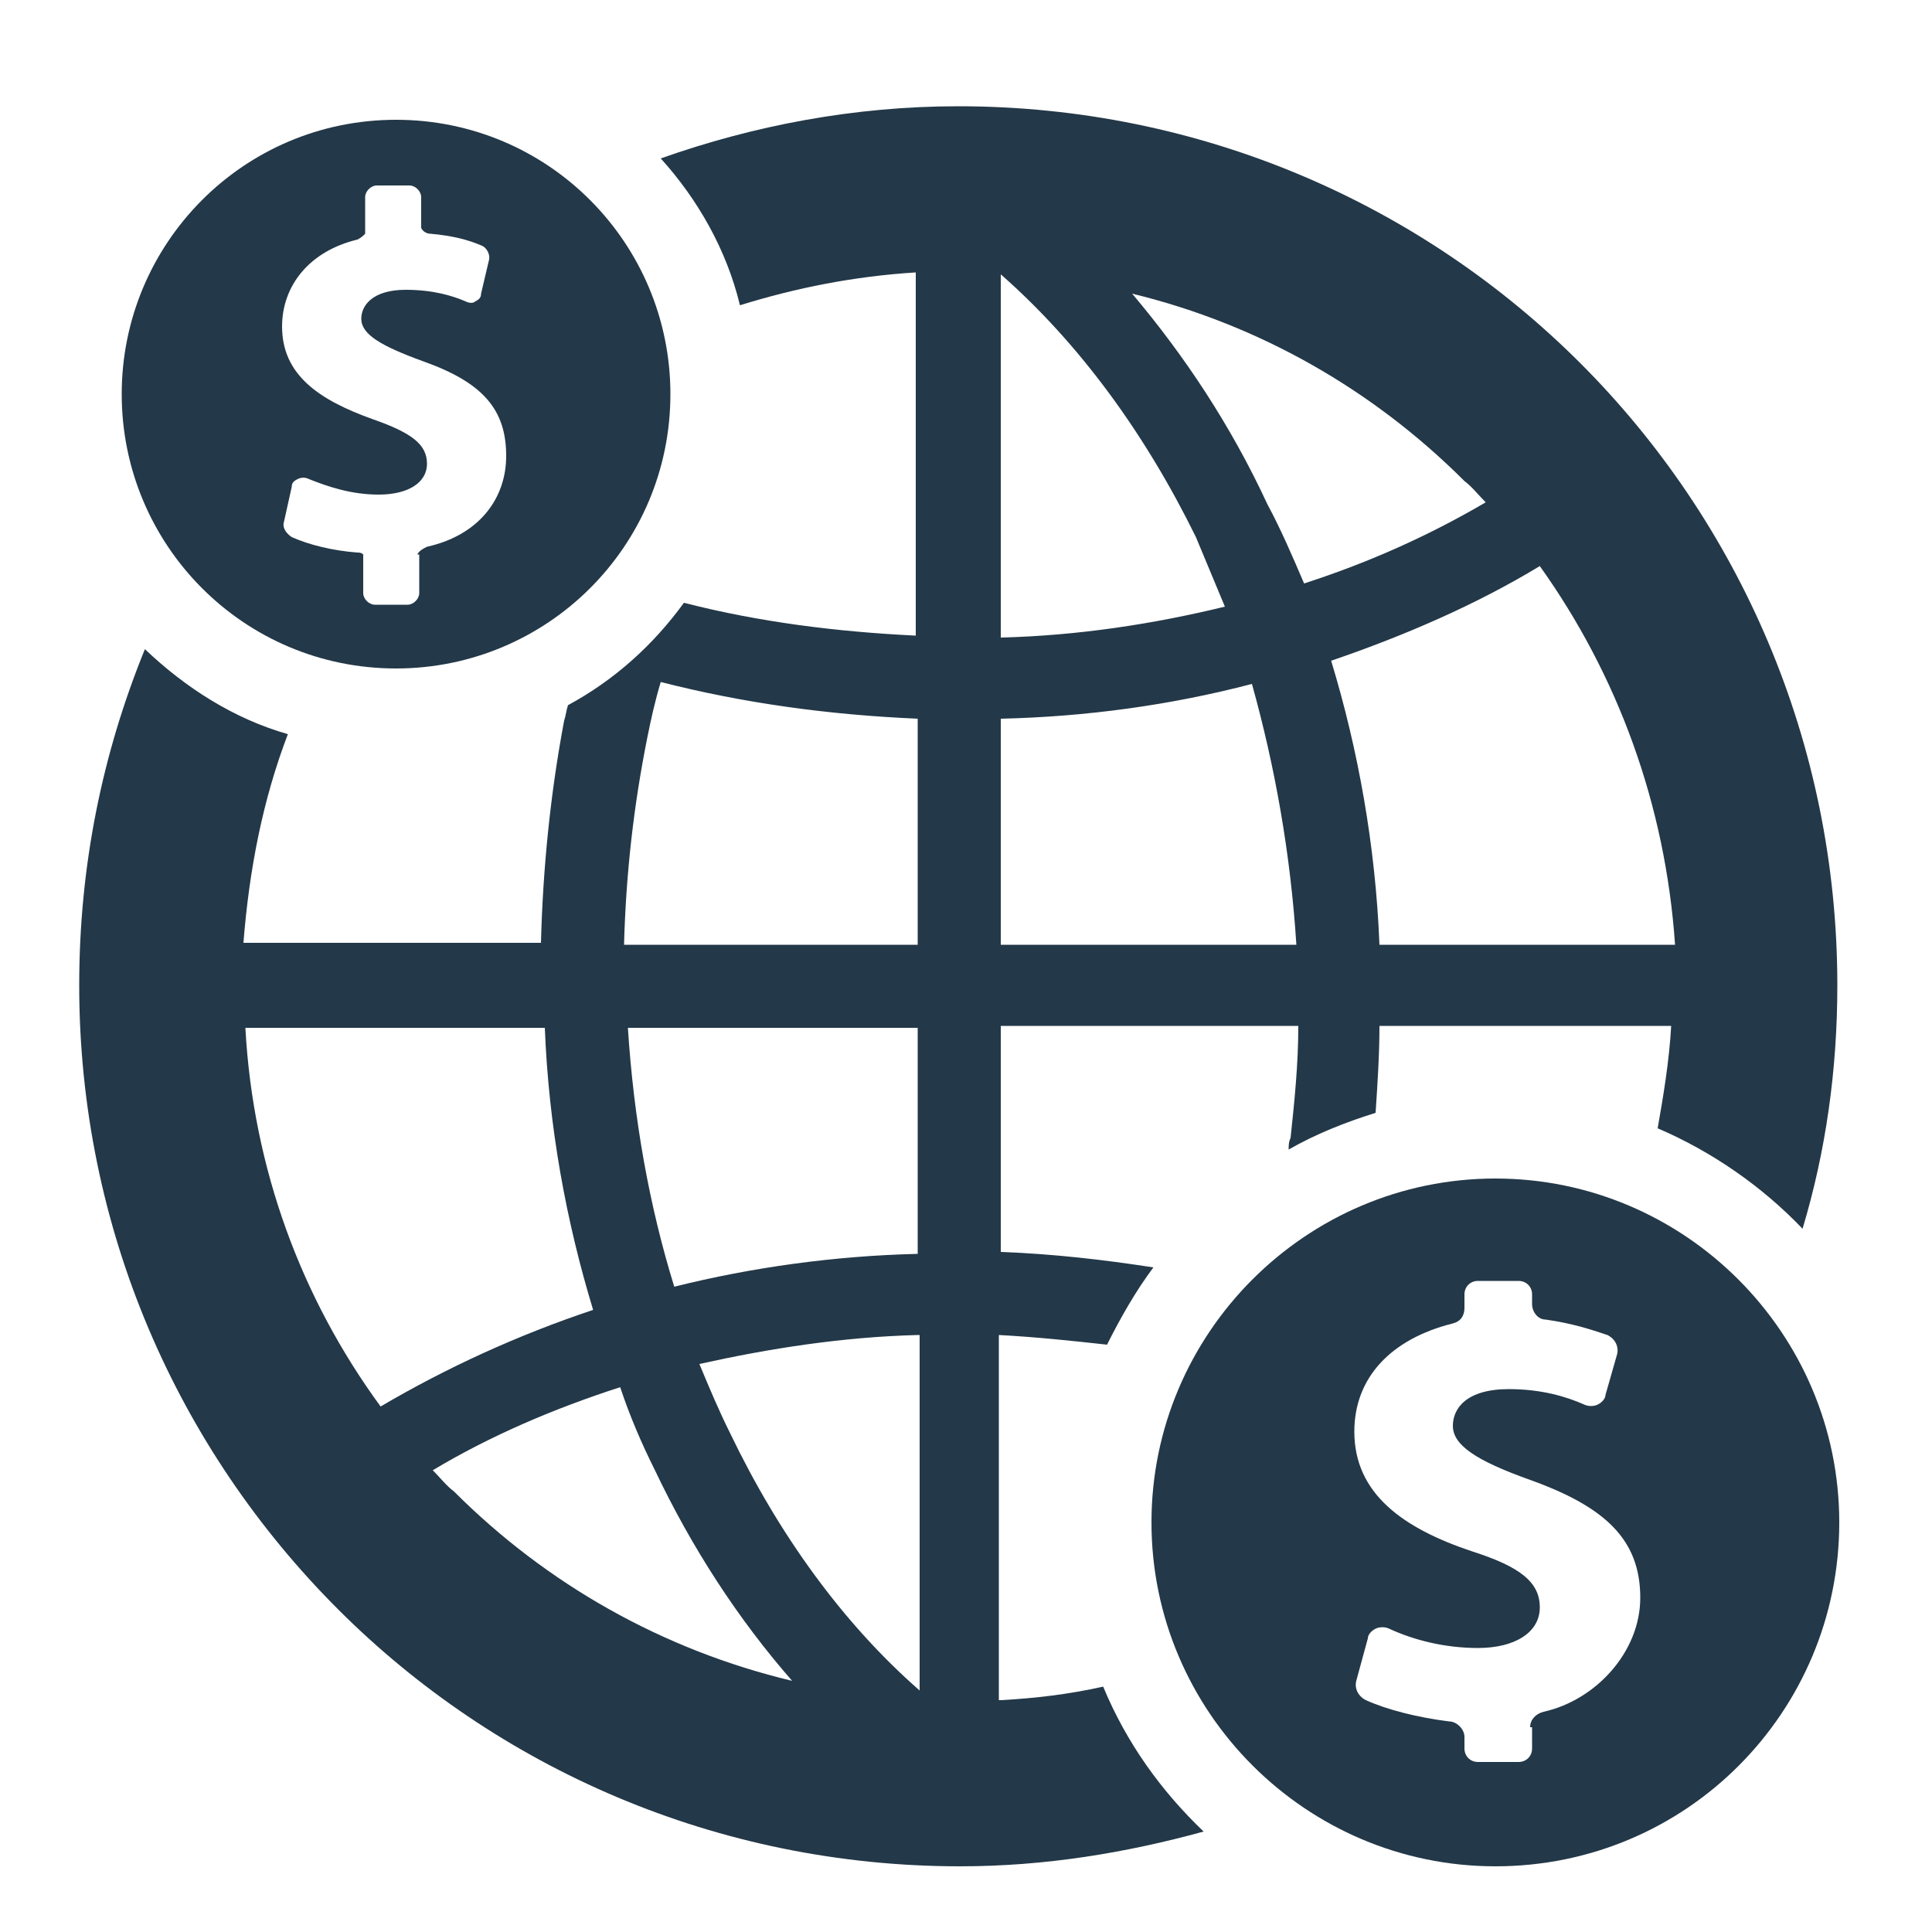
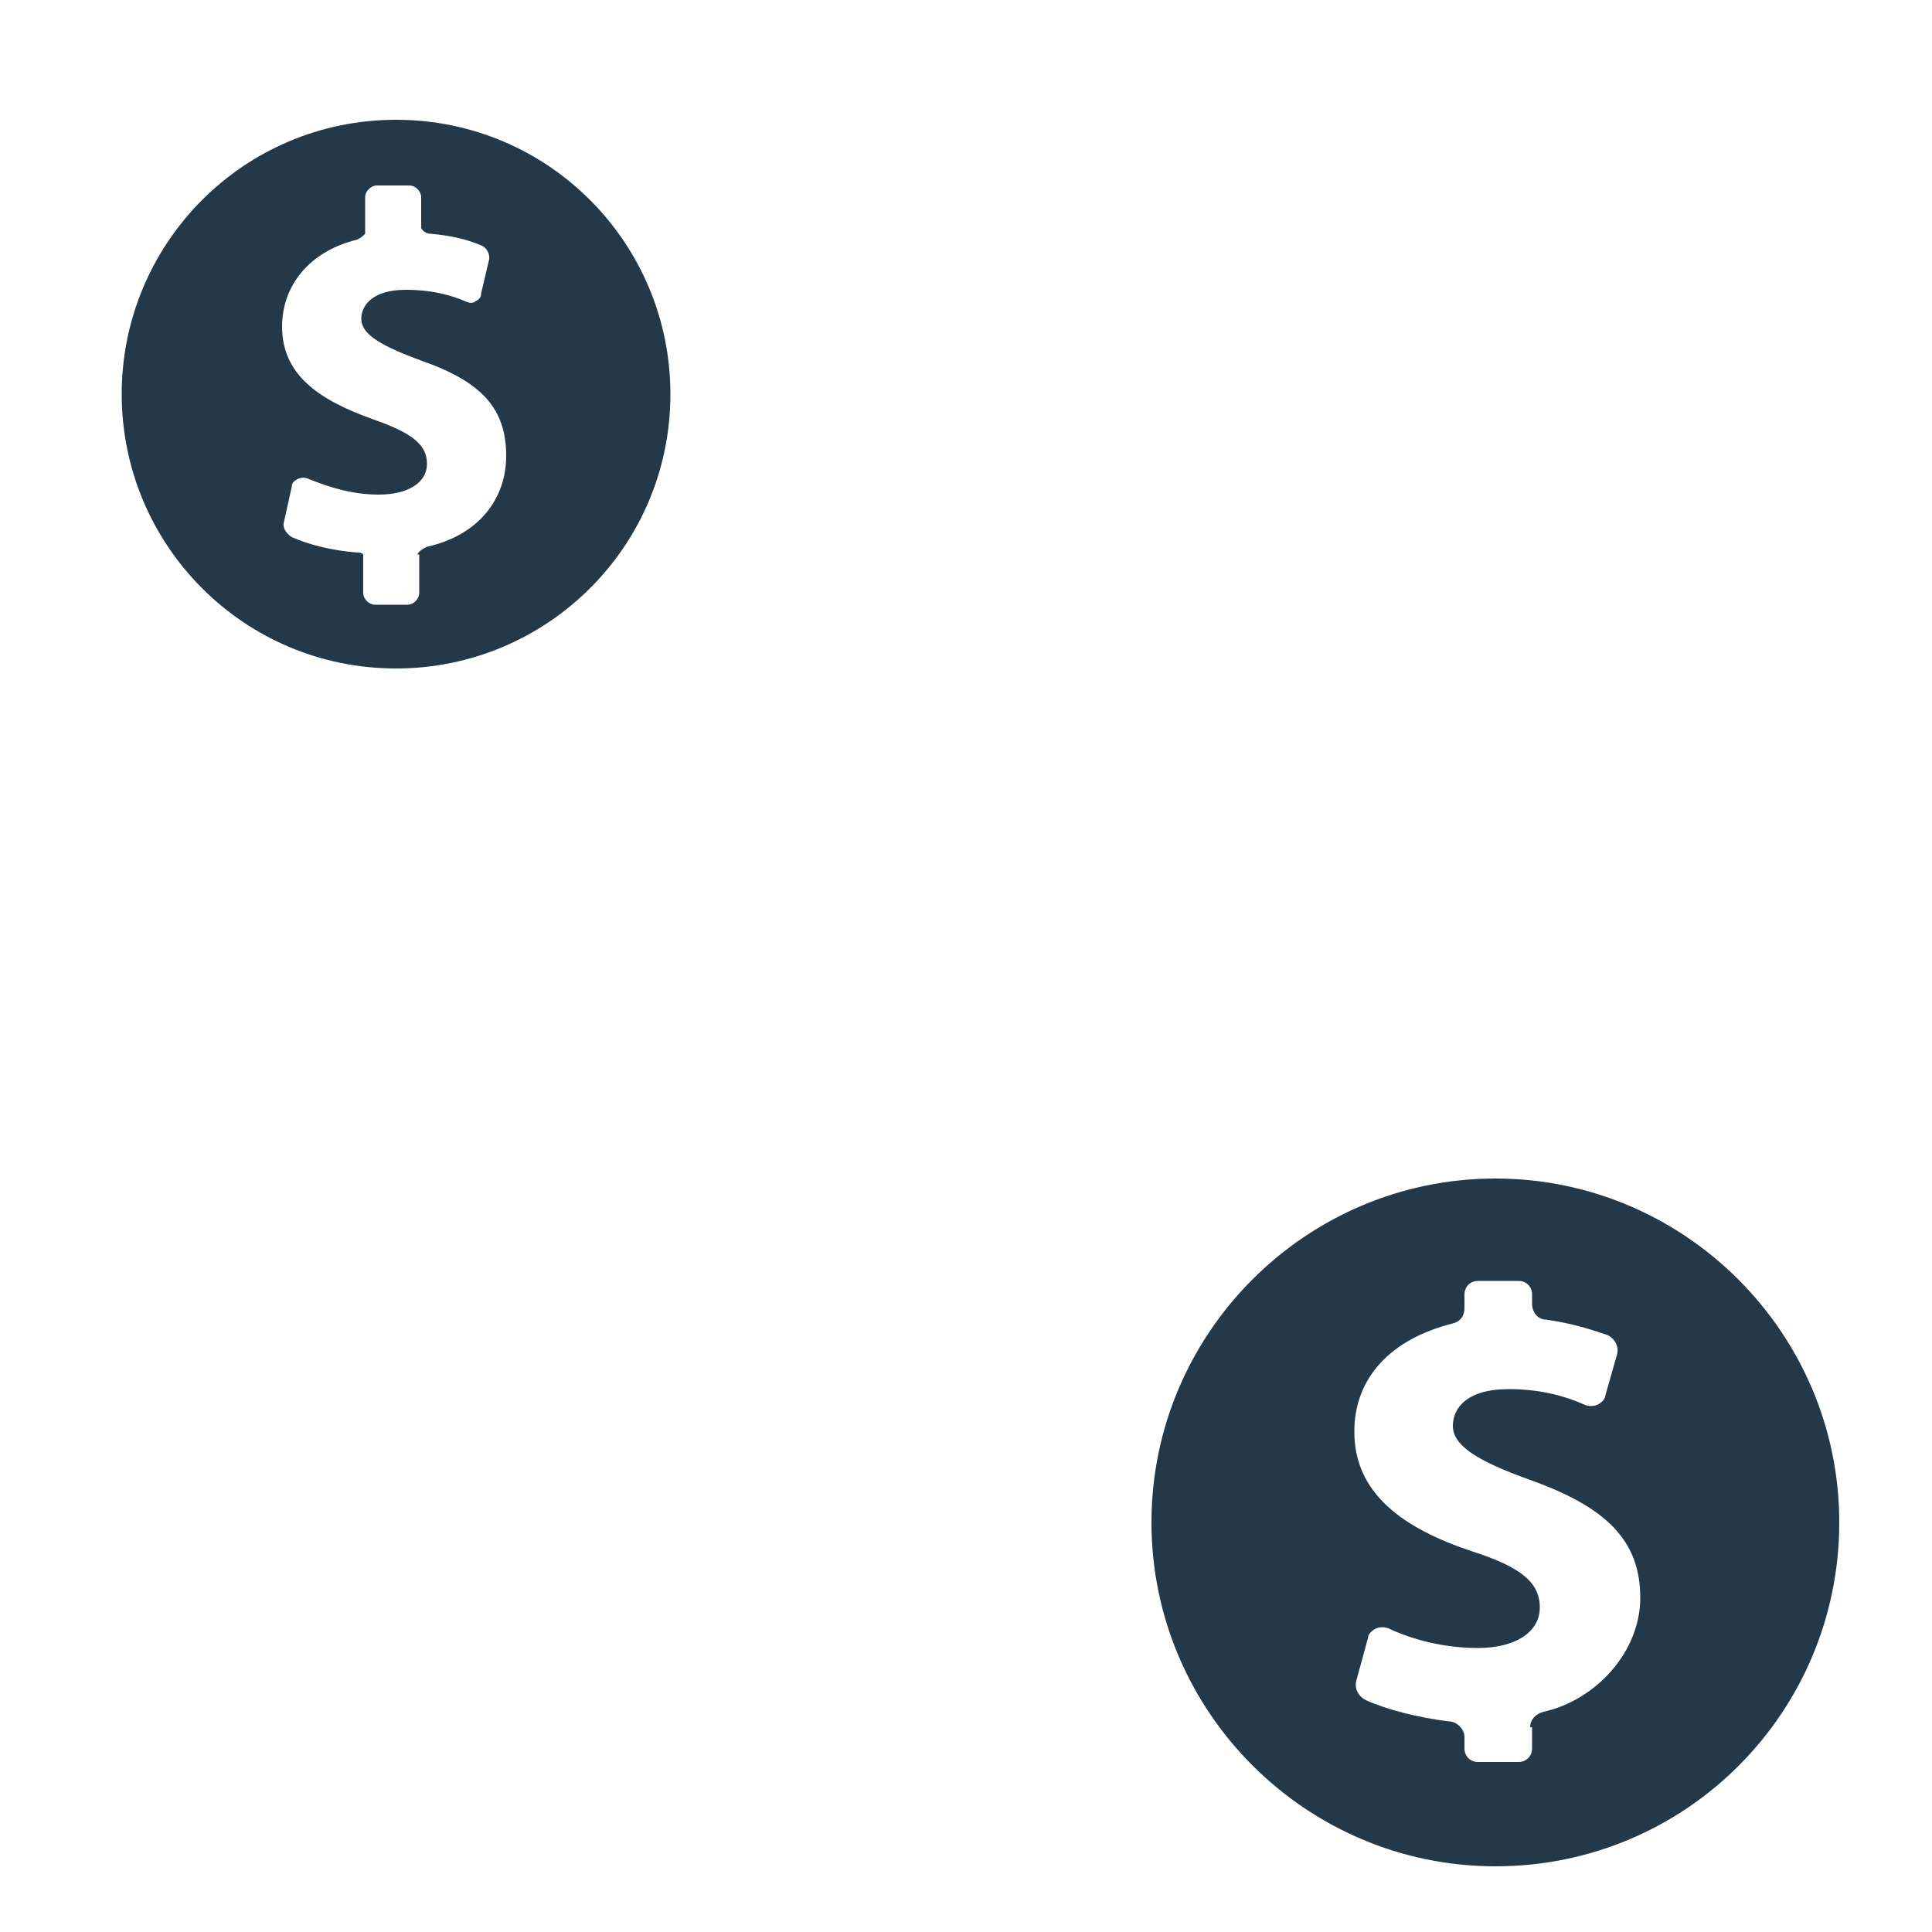
<svg xmlns="http://www.w3.org/2000/svg" xmlns:ns1="http://sodipodi.sourceforge.net/DTD/sodipodi-0.dtd" xmlns:ns2="http://www.inkscape.org/namespaces/inkscape" id="Capa_1" x="0px" y="0px" viewBox="0 0 100 100" style="enable-background:new 0 0 100 100;" xml:space="preserve" ns1:docname="i-icono-5.svg" ns2:version="1.1 (c68e22c387, 2021-05-23)">
  <defs id="defs240" />
  <style type="text/css" id="style229"> .st0{fill:#233848;} .st1{fill-rule:evenodd;clip-rule:evenodd;fill:#233848;} </style>
-   <path class="st0" d="M51.8,88c1.8-0.1,3.5-0.3,5.3-0.7c1.2,2.9,3,5.4,5.2,7.5c-4,1.1-8.2,1.8-12.6,1.8c-12.6,0-24-5.1-32.2-13.3 C9.2,75,4.1,63.6,4.1,51c0-6.2,1.2-12,3.4-17.4c2.1,2,4.6,3.6,7.4,4.4c-1.3,3.4-2,7-2.3,10.8h15.4c0.1-3.9,0.5-7.8,1.2-11.5 c0.1-0.3,0.1-0.5,0.2-0.8c2.4-1.3,4.4-3.1,6-5.3c3.9,1,7.9,1.5,12,1.7V14.1c-3.2,0.2-6.2,0.8-9.1,1.7c-0.7-2.9-2.2-5.5-4.1-7.6 c4.8-1.7,10-2.7,15.4-2.7c12.6,0,24,5.1,32.2,13.3c8.2,8.2,13.3,19.6,13.3,32.2c0,4.4-0.6,8.6-1.8,12.6c-2.1-2.2-4.7-4-7.5-5.2 c0.3-1.7,0.6-3.5,0.7-5.3H71.4c0,1.5-0.1,3-0.2,4.5c-1.6,0.5-3.1,1.1-4.5,1.9c0-0.2,0-0.4,0.1-0.6c0.2-1.9,0.4-3.8,0.4-5.8H51.8 v11.7c2.7,0.1,5.3,0.4,7.9,0.8c-0.9,1.2-1.7,2.6-2.4,4c-1.8-0.2-3.7-0.4-5.6-0.5V88L51.8,88z M47.5,69.1c-3.9,0.1-7.7,0.7-11.3,1.5 c0.5,1.2,1,2.4,1.6,3.6c2.5,5.2,5.8,9.8,9.8,13.3V69.1L47.5,69.1z M51.8,14.2V33c4-0.1,7.9-0.7,11.6-1.6c-0.5-1.2-1-2.4-1.5-3.6 C59.3,22.5,55.9,17.8,51.8,14.2L51.8,14.2z M51.8,37.2v11.7h15.3c-0.3-4.7-1.1-9.2-2.3-13.5C60.6,36.5,56.2,37.1,51.8,37.2 L51.8,37.2z M47.5,64.9V53.2H32.5c0.3,4.7,1.1,9.2,2.4,13.4C38.9,65.6,43.2,65,47.5,64.9L47.5,64.9z M47.5,48.9V37.2 c-4.6-0.2-9-0.8-13.3-1.9c-0.3,1-0.5,1.9-0.7,2.9c-0.7,3.5-1.1,7-1.2,10.7H47.5L47.5,48.9z M67.5,30.2c3.4-1.1,6.5-2.5,9.4-4.2 c-0.4-0.4-0.7-0.8-1.1-1.1c-4.7-4.7-10.6-8.1-17.2-9.7c2.7,3.2,5.1,6.8,7,10.9C66.3,27.4,66.9,28.8,67.5,30.2L67.5,30.2z M79.7,29.3 c-3.3,2-7,3.6-10.8,4.9c1.4,4.6,2.3,9.6,2.5,14.7h15.3C86.2,41.6,83.7,34.9,79.7,29.3L79.7,29.3z M12.7,53.2c0.4,7.3,2.9,14,7,19.6 c3.4-2,7.1-3.7,11-5c-1.4-4.6-2.3-9.5-2.5-14.6H12.7L12.7,53.2z M22.4,76.1c0.4,0.4,0.7,0.8,1.1,1.1C28.3,82,34.3,85.4,41,87 c-2.8-3.2-5.2-6.9-7.1-10.9c-0.7-1.4-1.3-2.8-1.8-4.3C28.7,72.9,25.4,74.3,22.4,76.1L22.4,76.1z" id="path231" />
  <path class="st1" d="M77.4,96.6c-9.8,0-17.8-8-17.8-17.8c0-9.8,8-17.8,17.8-17.8c9.8,0,17.8,8,17.8,17.8 C95.2,88.6,87.3,96.6,77.4,96.6L77.4,96.6z M79.2,89.4c0-0.4,0.3-0.7,0.7-0.8c2.7-0.6,5-3.1,5-5.9c0-3-1.8-4.7-5.7-6.1 c-2.8-1-4-1.8-4-2.8c0-0.9,0.7-1.9,2.9-1.9c1.7,0,3,0.4,3.9,0.8c0.2,0.1,0.5,0.1,0.7,0c0.2-0.1,0.4-0.3,0.4-0.5l0.6-2.1 c0.1-0.4-0.1-0.8-0.5-1c-0.9-0.3-1.8-0.6-3.2-0.8c-0.4,0-0.7-0.4-0.7-0.8V67c0-0.4-0.3-0.7-0.7-0.7h-2.1c-0.4,0-0.7,0.3-0.7,0.7v0.7 c0,0.4-0.2,0.7-0.6,0.8c-3.2,0.8-5.1,2.8-5.1,5.6c0,3.2,2.5,5,6.1,6.2c2.5,0.8,3.5,1.6,3.5,2.9c0,1.3-1.3,2.1-3.2,2.1 c-1.7,0-3.3-0.4-4.6-1c-0.2-0.1-0.5-0.1-0.7,0c-0.2,0.1-0.4,0.3-0.4,0.5l-0.6,2.2c-0.1,0.4,0.1,0.8,0.5,1c1.1,0.5,2.7,0.9,4.3,1.1 c0.4,0,0.8,0.4,0.8,0.8v0.6c0,0.4,0.3,0.7,0.7,0.7h2.1c0.4,0,0.7-0.3,0.7-0.7V89.4L79.2,89.4z" id="path233" />
  <path class="st1" d="M20.5,6.2c7.9,0,14.2,6.4,14.2,14.2c0,7.9-6.4,14.2-14.2,14.2c-7.9,0-14.2-6.4-14.2-14.2 C6.3,12.6,12.6,6.2,20.5,6.2L20.5,6.2z M21.6,28.7c0.1-0.2,0.3-0.3,0.5-0.4c2.7-0.6,4.1-2.5,4.1-4.7c0-2.4-1.2-3.8-4.3-4.9 c-2.2-0.8-3.2-1.4-3.2-2.2c0-0.7,0.6-1.5,2.3-1.5c1.4,0,2.4,0.3,3.1,0.6c0.2,0.1,0.4,0.1,0.5,0c0.2-0.1,0.3-0.2,0.3-0.4l0.4-1.7 c0.1-0.3-0.1-0.7-0.4-0.8c-0.7-0.3-1.5-0.5-2.6-0.6c-0.2,0-0.4-0.1-0.5-0.3v-1.6c0-0.3-0.3-0.6-0.6-0.6h-1.7c-0.3,0-0.6,0.3-0.6,0.6 v1.9c-0.1,0.1-0.2,0.2-0.4,0.3c-2.5,0.6-3.9,2.4-3.9,4.5c0,2.5,1.9,3.8,4.7,4.8c2,0.7,2.8,1.3,2.8,2.3c0,1-1,1.6-2.5,1.6 c-1.4,0-2.6-0.4-3.6-0.8c-0.2-0.1-0.4-0.1-0.6,0c-0.2,0.1-0.3,0.2-0.3,0.4L14.7,27c-0.1,0.3,0.1,0.6,0.4,0.8 c0.9,0.4,2.1,0.7,3.4,0.8c0.1,0,0.2,0,0.3,0.1v2c0,0.3,0.3,0.6,0.6,0.6h1.7c0.3,0,0.6-0.3,0.6-0.6V28.7L21.6,28.7z" id="path235" />
</svg>